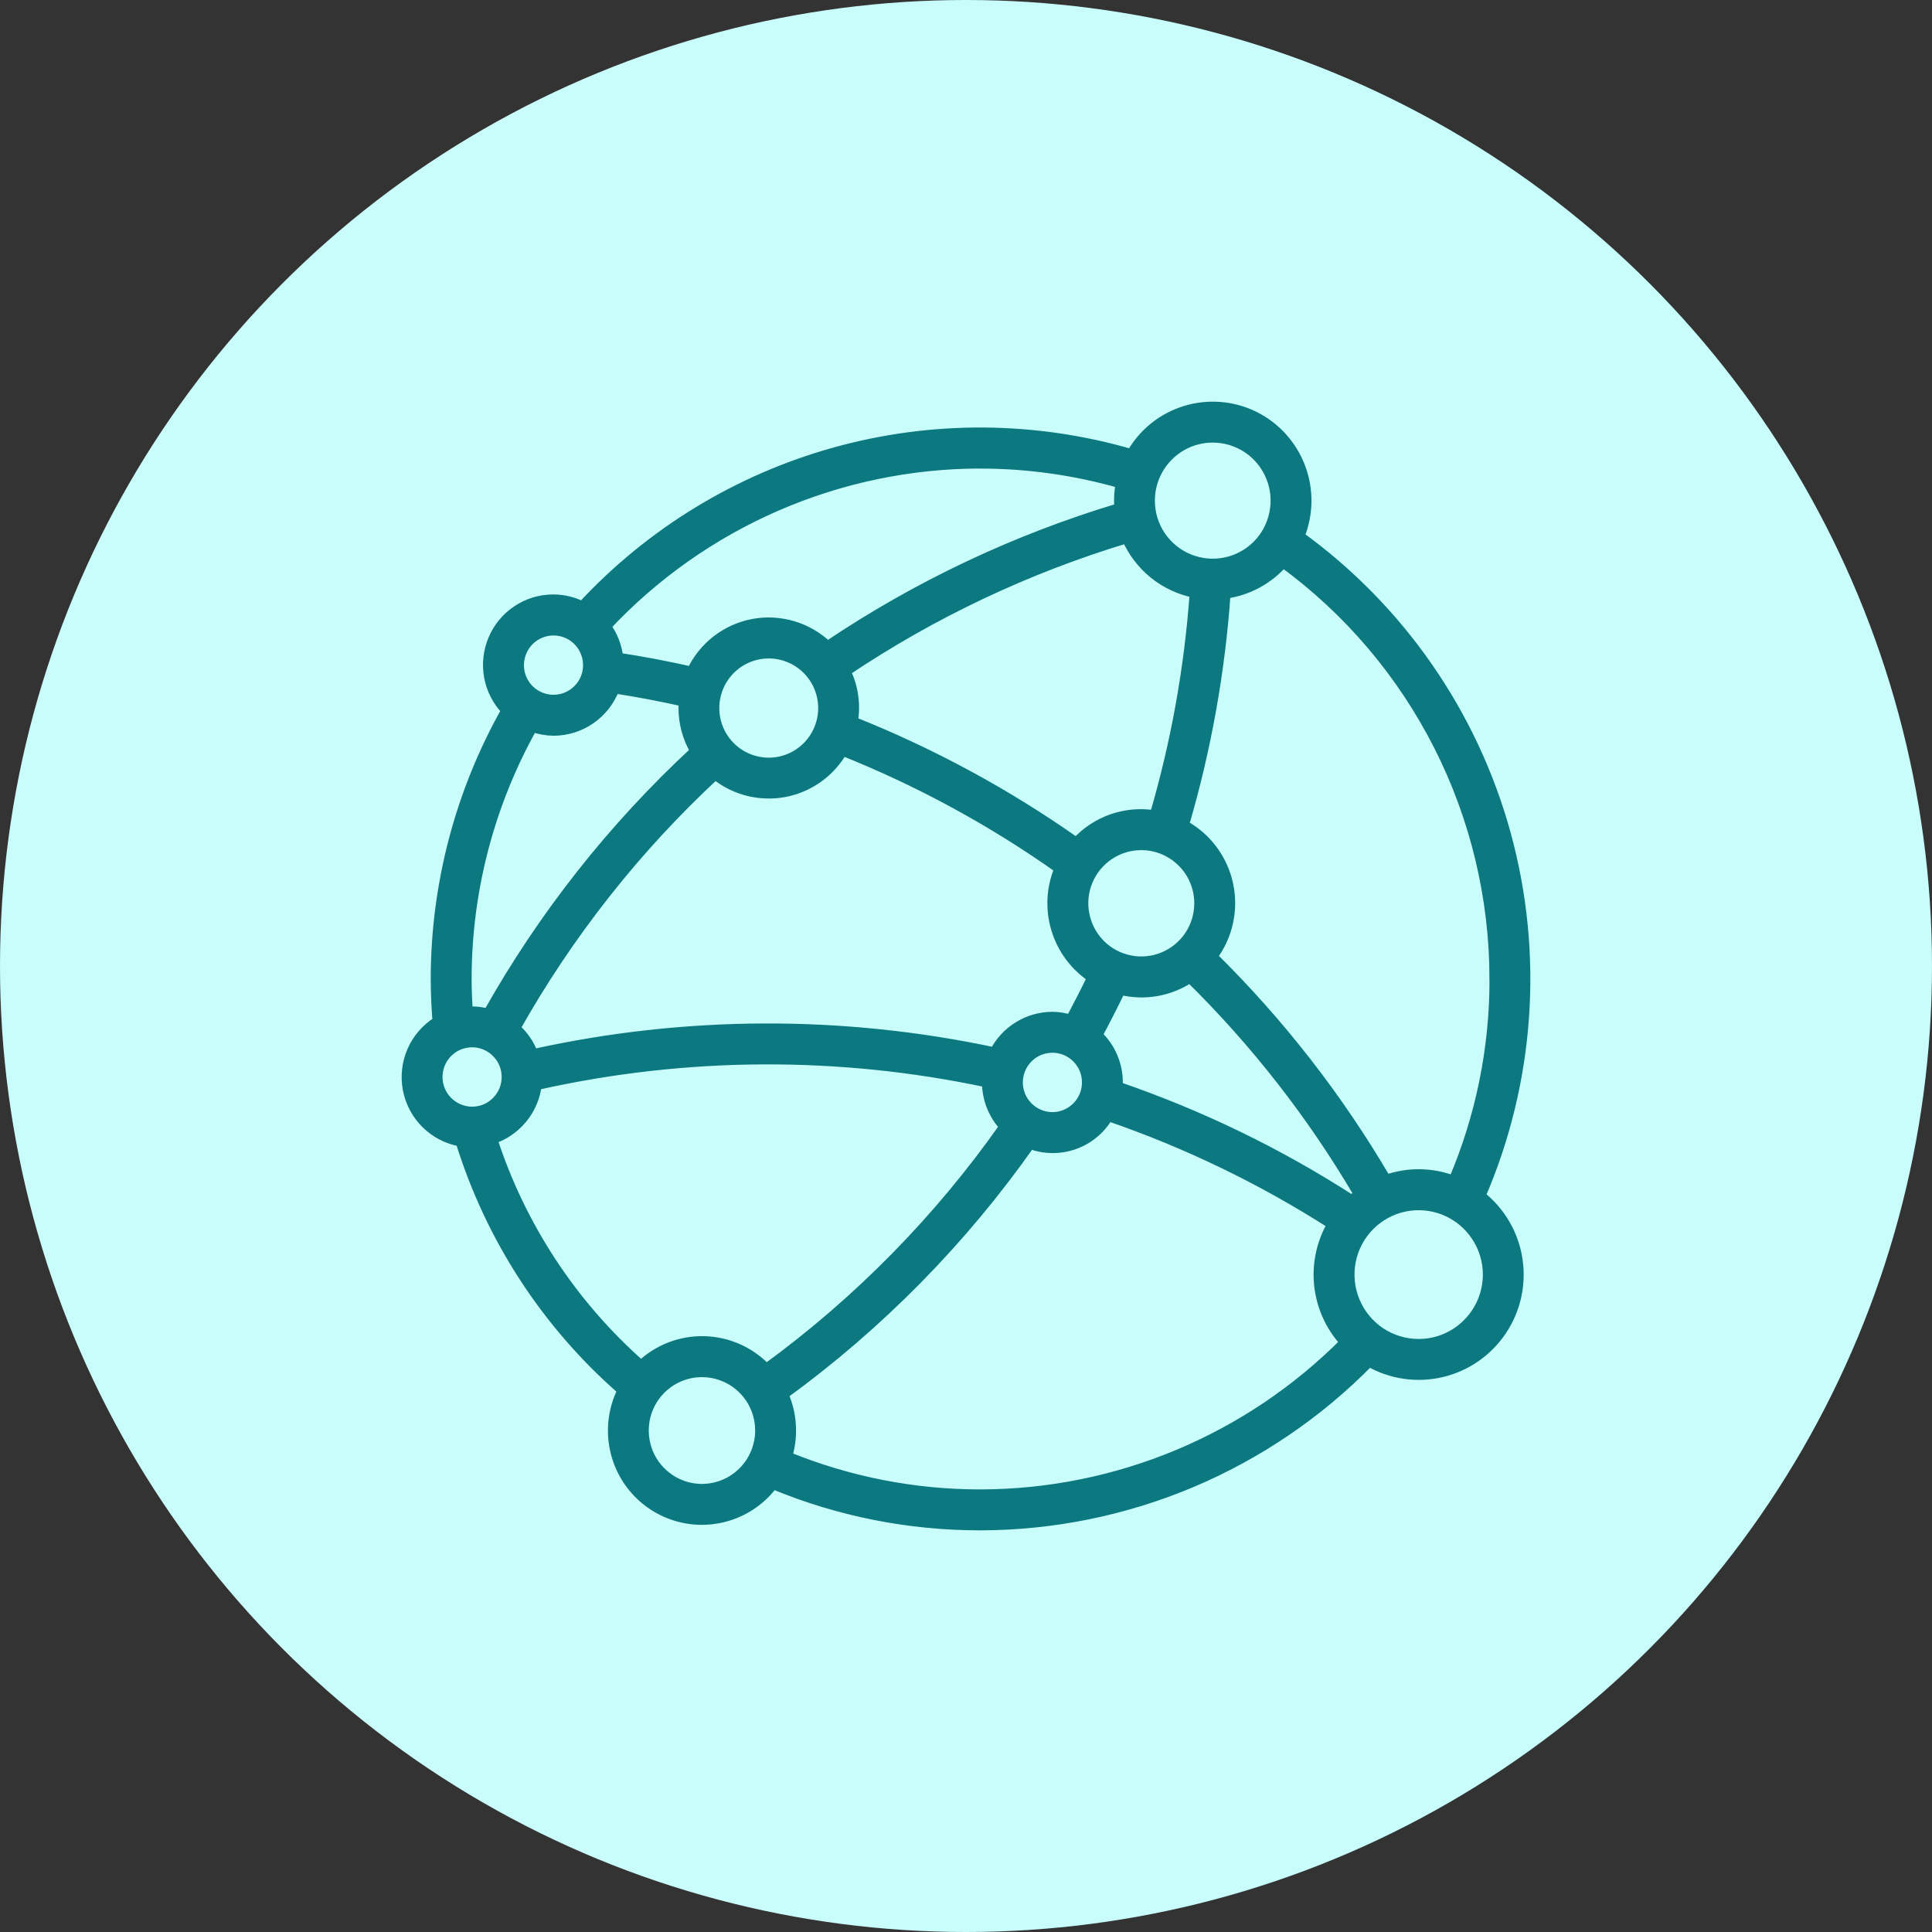
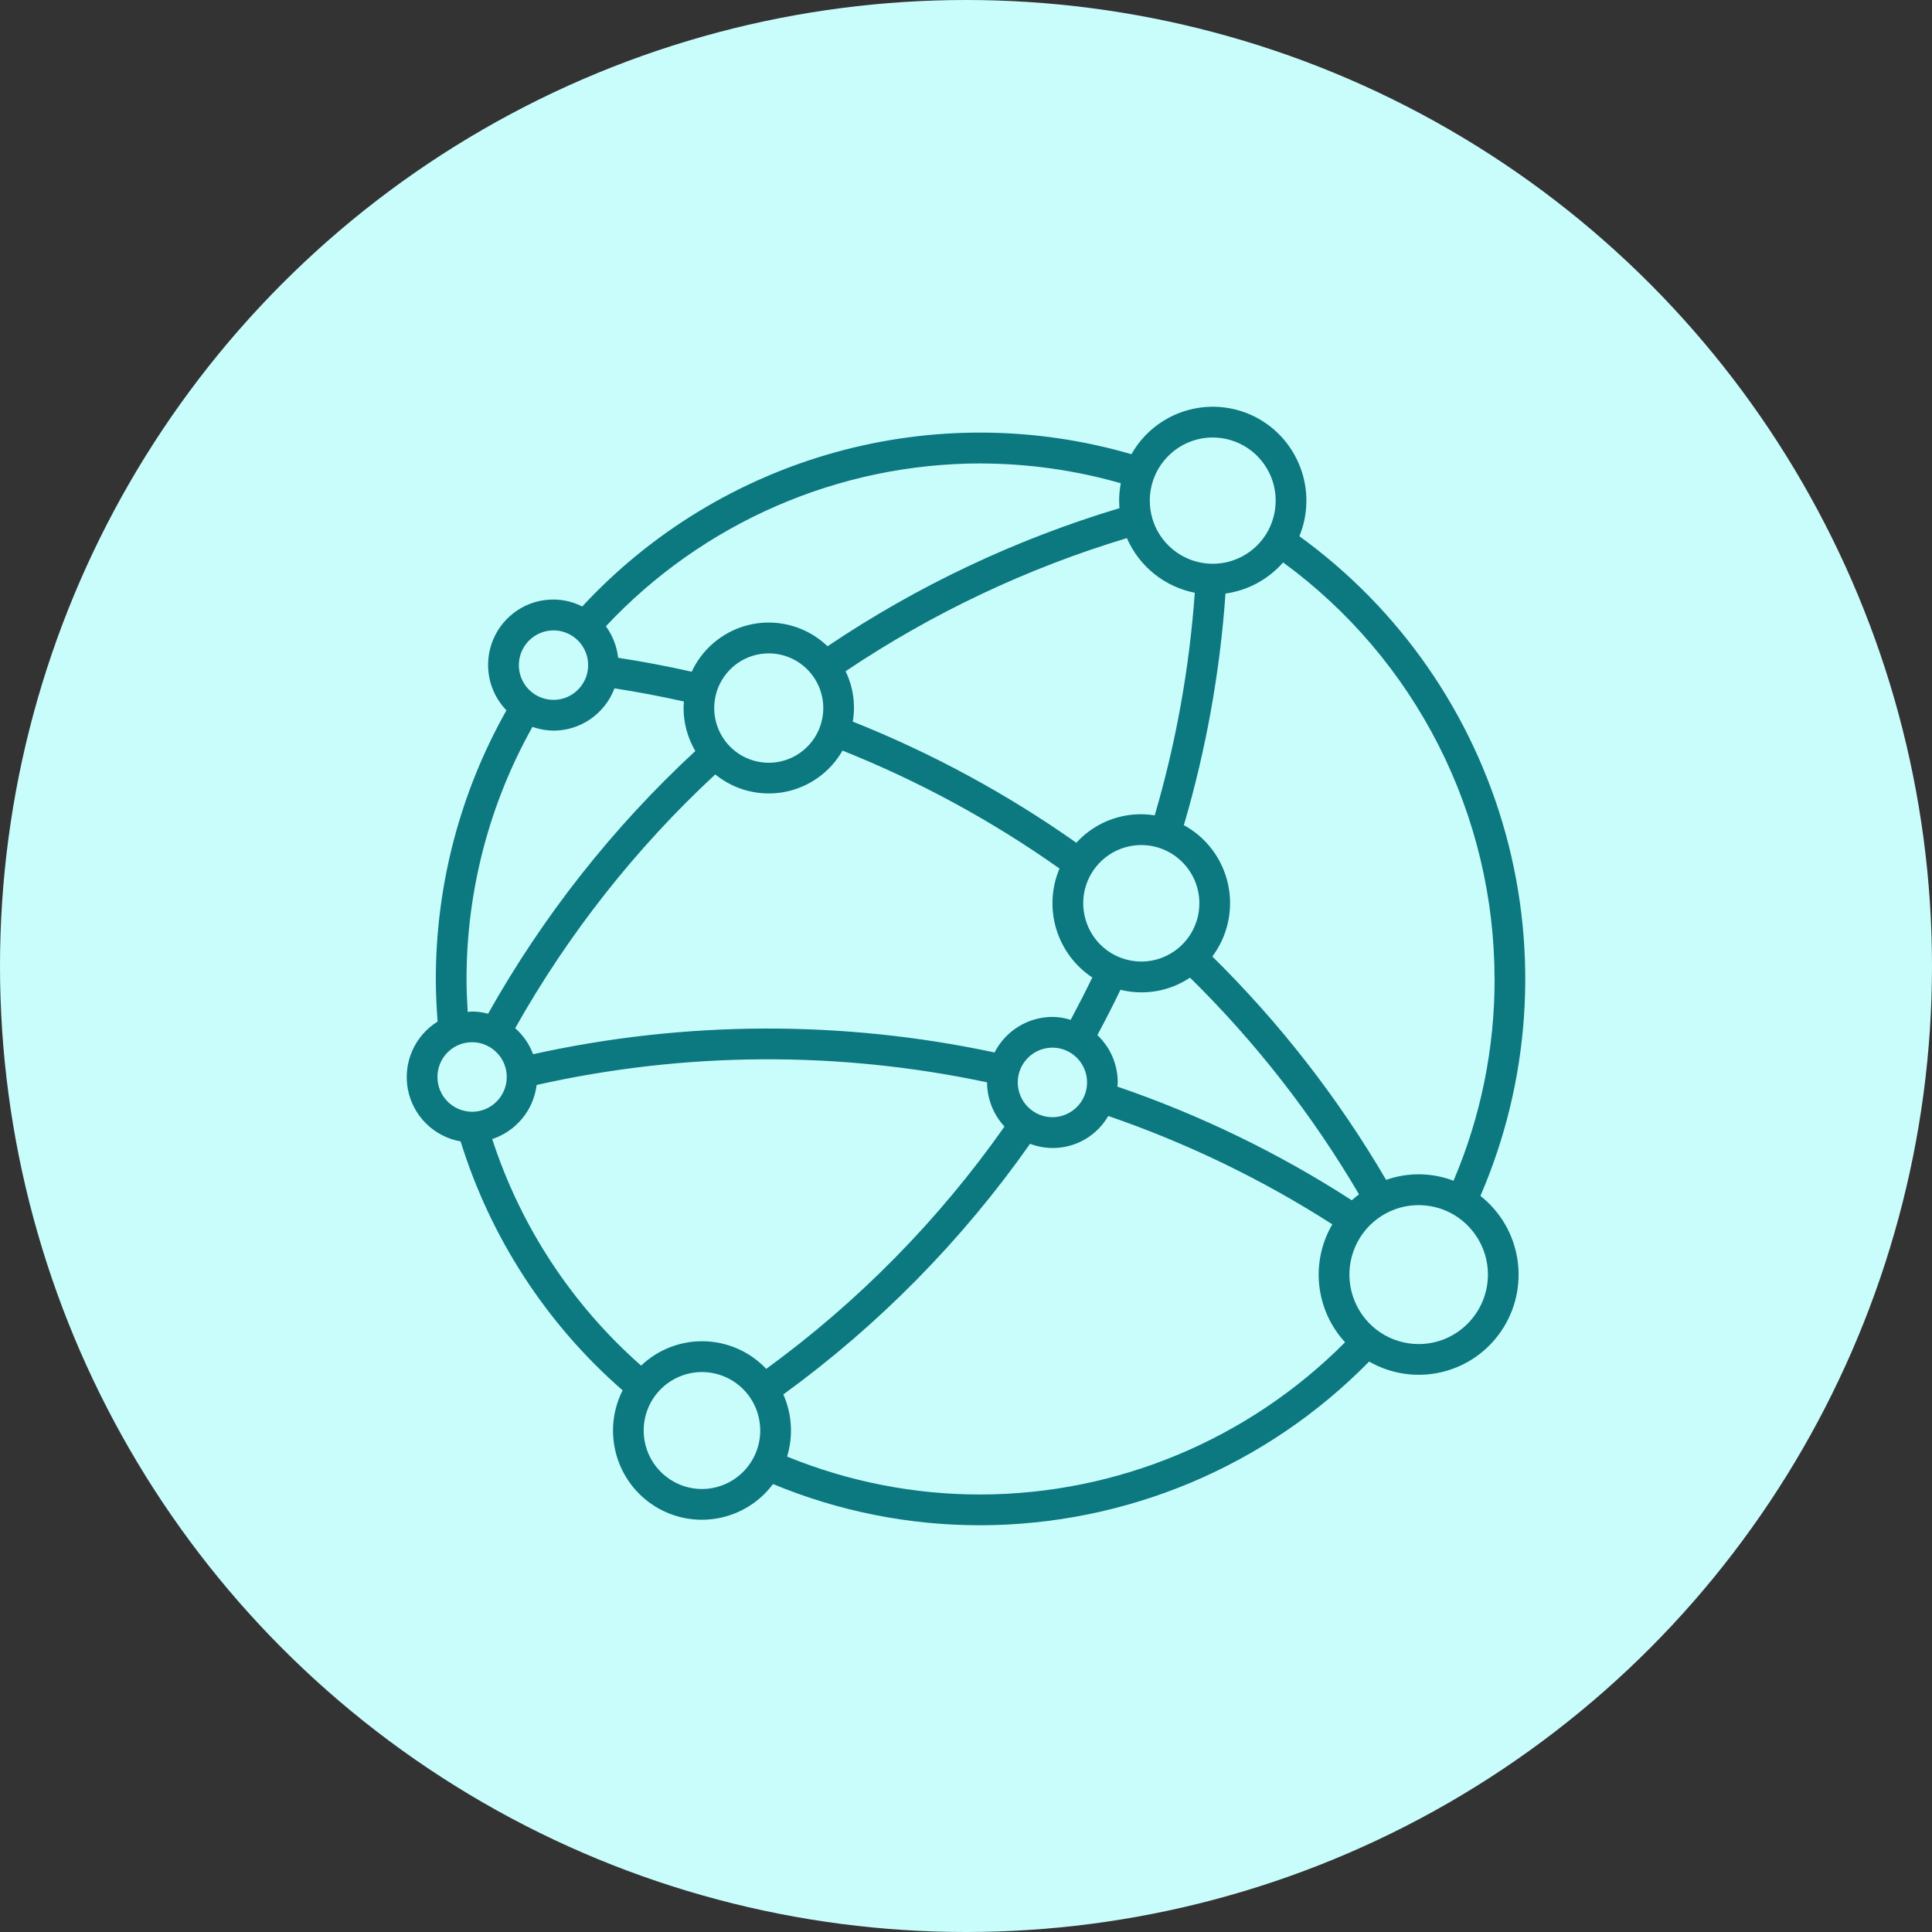
<svg xmlns="http://www.w3.org/2000/svg" width="38" height="38" viewBox="0 0 38 38" fill="none">
  <rect x="0" y="0" width="38" height="38" fill="#333333" stroke="none" />
  <circle cx="19" cy="19" r="19" fill="#C9FDFC" />
  <mask id="path-2-outside-1_1897_894" maskUnits="userSpaceOnUse" x="7" y="7" width="24" height="24" fill="black">
    <rect fill="white" x="7" y="7" width="24" height="24" />
    <path d="M29.118 23.522C30.088 21.276 30.264 18.765 29.616 16.405C28.968 14.046 27.536 11.979 25.557 10.547C25.735 10.113 25.741 9.627 25.574 9.189C25.407 8.75 25.081 8.392 24.66 8.186C24.239 7.981 23.756 7.944 23.309 8.083C22.863 8.221 22.485 8.526 22.254 8.934C20.353 8.38 18.337 8.367 16.43 8.896C14.523 9.425 12.799 10.475 11.452 11.929C11.277 11.84 11.083 11.793 10.887 11.792C10.635 11.791 10.388 11.864 10.177 12.004C9.967 12.143 9.801 12.341 9.703 12.574C9.604 12.806 9.576 13.063 9.621 13.312C9.667 13.561 9.786 13.79 9.961 13.972C9.052 15.583 8.573 17.403 8.572 19.254C8.572 19.534 8.586 19.813 8.607 20.093C8.386 20.23 8.212 20.431 8.108 20.669C8.004 20.907 7.974 21.172 8.023 21.428C8.072 21.684 8.198 21.918 8.383 22.101C8.568 22.283 8.804 22.405 9.06 22.45C9.648 24.347 10.751 26.043 12.246 27.346C12.048 27.738 12.004 28.189 12.122 28.611C12.24 29.034 12.511 29.396 12.883 29.628C13.254 29.859 13.699 29.943 14.128 29.861C14.558 29.78 14.942 29.541 15.204 29.189C16.498 29.727 17.886 30.002 19.286 30C20.709 29.997 22.117 29.711 23.429 29.159C24.741 28.606 25.931 27.797 26.929 26.78C27.359 27.027 27.867 27.102 28.35 26.989C28.833 26.877 29.256 26.584 29.533 26.172C29.811 25.759 29.922 25.257 29.845 24.765C29.768 24.273 29.508 23.829 29.118 23.522ZM29.397 19.255C29.399 20.619 29.124 21.969 28.589 23.224C28.163 23.061 27.693 23.055 27.263 23.207C26.322 21.598 25.172 20.12 23.845 18.813C23.995 18.612 24.101 18.381 24.154 18.136C24.207 17.891 24.208 17.637 24.154 17.392C24.101 17.147 23.996 16.916 23.846 16.716C23.696 16.515 23.504 16.349 23.285 16.23C23.721 14.745 23.996 13.218 24.104 11.674C24.543 11.614 24.945 11.396 25.237 11.062C26.525 12.003 27.572 13.235 28.295 14.659C29.018 16.082 29.395 17.657 29.396 19.255H29.397ZM26.588 23.608C25.147 22.677 23.599 21.927 21.977 21.372C21.978 21.344 21.985 21.318 21.985 21.29C21.984 21.116 21.949 20.943 21.88 20.783C21.811 20.623 21.71 20.479 21.584 20.359C21.742 20.066 21.893 19.769 22.038 19.468C22.27 19.525 22.512 19.534 22.747 19.493C22.983 19.452 23.207 19.362 23.406 19.229C24.696 20.497 25.814 21.93 26.73 23.491C26.681 23.528 26.634 23.567 26.588 23.608ZM10.485 20.735C10.412 20.538 10.291 20.362 10.133 20.223C11.179 18.365 12.506 16.681 14.068 15.232C14.256 15.385 14.475 15.495 14.71 15.555C14.945 15.614 15.19 15.622 15.428 15.578C15.666 15.533 15.891 15.437 16.089 15.296C16.286 15.156 16.451 14.974 16.571 14.763C18.08 15.366 19.512 16.144 20.839 17.083C20.68 17.459 20.657 17.88 20.775 18.271C20.893 18.663 21.143 19 21.484 19.226C21.348 19.507 21.206 19.784 21.059 20.059C20.942 20.022 20.821 20.002 20.699 20.001C20.464 20.002 20.233 20.067 20.033 20.191C19.832 20.314 19.669 20.491 19.562 20.701C16.569 20.062 13.474 20.074 10.485 20.735ZM16.193 13.925C16.193 14.138 16.131 14.346 16.013 14.523C15.895 14.7 15.728 14.839 15.532 14.92C15.336 15.002 15.12 15.024 14.912 14.982C14.704 14.941 14.512 14.838 14.362 14.688C14.212 14.538 14.11 14.346 14.068 14.137C14.027 13.928 14.048 13.712 14.129 13.515C14.21 13.319 14.348 13.151 14.524 13.032C14.701 12.914 14.908 12.851 15.12 12.851C15.405 12.851 15.677 12.965 15.878 13.166C16.079 13.367 16.192 13.64 16.193 13.925ZM23.59 17.767C23.59 17.993 23.523 18.215 23.398 18.403C23.272 18.592 23.094 18.738 22.885 18.825C22.676 18.912 22.447 18.935 22.225 18.89C22.003 18.846 21.8 18.737 21.64 18.577C21.48 18.416 21.372 18.212 21.328 17.99C21.283 17.768 21.306 17.537 21.392 17.328C21.479 17.119 21.625 16.94 21.813 16.814C22.001 16.688 22.222 16.621 22.448 16.621C22.751 16.621 23.041 16.742 23.255 16.957C23.47 17.171 23.59 17.463 23.59 17.767ZM20.018 21.29C20.018 21.155 20.058 21.023 20.133 20.91C20.208 20.798 20.314 20.71 20.439 20.658C20.563 20.607 20.7 20.593 20.832 20.619C20.965 20.646 21.086 20.711 21.181 20.806C21.277 20.902 21.342 21.024 21.368 21.157C21.394 21.289 21.381 21.427 21.329 21.551C21.278 21.676 21.19 21.783 21.078 21.858C20.966 21.933 20.834 21.974 20.7 21.974C20.519 21.974 20.346 21.901 20.218 21.773C20.09 21.645 20.018 21.471 20.018 21.29ZM23.853 8.605C24.098 8.605 24.337 8.678 24.541 8.814C24.745 8.951 24.903 9.145 24.997 9.372C25.091 9.599 25.115 9.848 25.067 10.089C25.02 10.33 24.902 10.552 24.729 10.725C24.555 10.899 24.335 11.017 24.095 11.065C23.854 11.113 23.605 11.088 23.379 10.994C23.153 10.9 22.959 10.741 22.823 10.537C22.687 10.333 22.615 10.093 22.615 9.847C22.615 9.518 22.745 9.202 22.978 8.969C23.21 8.736 23.525 8.605 23.853 8.605ZM23.5 11.659C23.394 13.143 23.13 14.611 22.712 16.037C22.43 15.992 22.142 16.017 21.873 16.111C21.604 16.205 21.362 16.365 21.17 16.576C19.803 15.612 18.327 14.812 16.773 14.193C16.831 13.856 16.781 13.51 16.631 13.203C18.335 12.059 20.2 11.176 22.164 10.584C22.284 10.858 22.468 11.099 22.7 11.286C22.933 11.473 23.207 11.601 23.5 11.659ZM19.286 9.116C20.219 9.117 21.148 9.248 22.045 9.505C22.023 9.618 22.012 9.733 22.012 9.848C22.012 9.898 22.015 9.947 22.019 9.995C19.98 10.607 18.044 11.522 16.277 12.711C16.085 12.527 15.852 12.391 15.598 12.315C15.343 12.239 15.074 12.224 14.813 12.273C14.552 12.322 14.306 12.433 14.096 12.596C13.886 12.759 13.717 12.97 13.605 13.212C13.127 13.104 12.643 13.012 12.158 12.938C12.133 12.714 12.05 12.5 11.917 12.318C12.862 11.308 14.004 10.503 15.271 9.952C16.538 9.401 17.905 9.116 19.286 9.115V9.116ZM10.887 12.399C11.022 12.399 11.153 12.439 11.265 12.514C11.377 12.589 11.465 12.696 11.516 12.821C11.568 12.945 11.581 13.083 11.555 13.216C11.529 13.348 11.464 13.47 11.368 13.565C11.273 13.661 11.152 13.726 11.02 13.752C10.887 13.779 10.75 13.765 10.626 13.713C10.501 13.662 10.395 13.574 10.32 13.462C10.245 13.349 10.205 13.217 10.205 13.082C10.206 12.901 10.277 12.727 10.405 12.599C10.533 12.471 10.706 12.399 10.887 12.399ZM9.176 19.255C9.177 17.518 9.624 15.81 10.473 14.296C10.606 14.344 10.747 14.369 10.888 14.371C11.148 14.37 11.402 14.291 11.616 14.142C11.83 13.993 11.994 13.783 12.086 13.539C12.544 13.61 13.001 13.696 13.452 13.798C13.449 13.84 13.445 13.882 13.445 13.925C13.445 14.223 13.525 14.515 13.676 14.772C12.057 16.27 10.682 18.014 9.6 19.939C9.498 19.911 9.392 19.896 9.285 19.895C9.257 19.895 9.229 19.901 9.199 19.904C9.186 19.687 9.176 19.471 9.176 19.255ZM8.604 21.183C8.604 21.048 8.644 20.916 8.718 20.803C8.793 20.691 8.9 20.603 9.024 20.551C9.149 20.5 9.286 20.486 9.418 20.512C9.55 20.539 9.672 20.604 9.767 20.7C9.863 20.795 9.928 20.917 9.954 21.05C9.98 21.182 9.967 21.32 9.915 21.445C9.863 21.57 9.776 21.676 9.664 21.752C9.552 21.827 9.42 21.867 9.285 21.867C9.105 21.866 8.931 21.794 8.804 21.666C8.676 21.539 8.604 21.365 8.604 21.184V21.183ZM9.681 22.404C9.912 22.328 10.117 22.187 10.272 21.999C10.427 21.811 10.525 21.582 10.555 21.34C13.47 20.685 16.492 20.667 19.414 21.288C19.415 21.611 19.538 21.922 19.757 22.158C18.466 23.994 16.883 25.604 15.071 26.924C14.753 26.588 14.315 26.393 13.854 26.381C13.392 26.369 12.945 26.541 12.61 26.86C11.252 25.665 10.241 24.126 9.681 22.404V22.404ZM13.807 29.287C13.58 29.287 13.358 29.219 13.17 29.093C12.981 28.966 12.834 28.787 12.747 28.576C12.661 28.366 12.638 28.135 12.682 27.912C12.726 27.689 12.835 27.484 12.996 27.323C13.156 27.162 13.361 27.053 13.583 27.008C13.805 26.964 14.036 26.987 14.245 27.074C14.455 27.161 14.634 27.308 14.76 27.497C14.886 27.686 14.953 27.909 14.953 28.136C14.953 28.441 14.832 28.734 14.617 28.949C14.402 29.165 14.111 29.286 13.807 29.287ZM19.286 29.395C17.981 29.396 16.689 29.143 15.481 28.649C15.604 28.246 15.578 27.812 15.407 27.427C17.284 26.063 18.924 24.397 20.26 22.497C20.539 22.604 20.847 22.607 21.129 22.507C21.411 22.407 21.648 22.209 21.798 21.95C23.346 22.482 24.826 23.197 26.205 24.081C25.993 24.443 25.903 24.864 25.948 25.282C25.994 25.7 26.171 26.092 26.456 26.401C24.556 28.312 21.977 29.39 19.286 29.395ZM27.903 26.436C27.634 26.436 27.371 26.356 27.146 26.206C26.922 26.055 26.748 25.842 26.645 25.592C26.542 25.343 26.515 25.068 26.567 24.803C26.62 24.538 26.75 24.294 26.94 24.103C27.131 23.912 27.373 23.782 27.638 23.729C27.902 23.677 28.176 23.704 28.425 23.807C28.674 23.911 28.887 24.086 29.036 24.311C29.186 24.535 29.266 24.799 29.266 25.07C29.265 25.432 29.122 25.779 28.866 26.035C28.611 26.292 28.265 26.436 27.903 26.436Z" />
  </mask>
  <path d="M29.118 23.522C30.088 21.276 30.264 18.765 29.616 16.405C28.968 14.046 27.536 11.979 25.557 10.547C25.735 10.113 25.741 9.627 25.574 9.189C25.407 8.75 25.081 8.392 24.66 8.186C24.239 7.981 23.756 7.944 23.309 8.083C22.863 8.221 22.485 8.526 22.254 8.934C20.353 8.38 18.337 8.367 16.43 8.896C14.523 9.425 12.799 10.475 11.452 11.929C11.277 11.84 11.083 11.793 10.887 11.792C10.635 11.791 10.388 11.864 10.177 12.004C9.967 12.143 9.801 12.341 9.703 12.574C9.604 12.806 9.576 13.063 9.621 13.312C9.667 13.561 9.786 13.79 9.961 13.972C9.052 15.583 8.573 17.403 8.572 19.254C8.572 19.534 8.586 19.813 8.607 20.093C8.386 20.23 8.212 20.431 8.108 20.669C8.004 20.907 7.974 21.172 8.023 21.428C8.072 21.684 8.198 21.918 8.383 22.101C8.568 22.283 8.804 22.405 9.06 22.45C9.648 24.347 10.751 26.043 12.246 27.346C12.048 27.738 12.004 28.189 12.122 28.611C12.24 29.034 12.511 29.396 12.883 29.628C13.254 29.859 13.699 29.943 14.128 29.861C14.558 29.78 14.942 29.541 15.204 29.189C16.498 29.727 17.886 30.002 19.286 30C20.709 29.997 22.117 29.711 23.429 29.159C24.741 28.606 25.931 27.797 26.929 26.78C27.359 27.027 27.867 27.102 28.35 26.989C28.833 26.877 29.256 26.584 29.533 26.172C29.811 25.759 29.922 25.257 29.845 24.765C29.768 24.273 29.508 23.829 29.118 23.522ZM29.397 19.255C29.399 20.619 29.124 21.969 28.589 23.224C28.163 23.061 27.693 23.055 27.263 23.207C26.322 21.598 25.172 20.12 23.845 18.813C23.995 18.612 24.101 18.381 24.154 18.136C24.207 17.891 24.208 17.637 24.154 17.392C24.101 17.147 23.996 16.916 23.846 16.716C23.696 16.515 23.504 16.349 23.285 16.23C23.721 14.745 23.996 13.218 24.104 11.674C24.543 11.614 24.945 11.396 25.237 11.062C26.525 12.003 27.572 13.235 28.295 14.659C29.018 16.082 29.395 17.657 29.396 19.255H29.397ZM26.588 23.608C25.147 22.677 23.599 21.927 21.977 21.372C21.978 21.344 21.985 21.318 21.985 21.29C21.984 21.116 21.949 20.943 21.88 20.783C21.811 20.623 21.71 20.479 21.584 20.359C21.742 20.066 21.893 19.769 22.038 19.468C22.27 19.525 22.512 19.534 22.747 19.493C22.983 19.452 23.207 19.362 23.406 19.229C24.696 20.497 25.814 21.93 26.73 23.491C26.681 23.528 26.634 23.567 26.588 23.608ZM10.485 20.735C10.412 20.538 10.291 20.362 10.133 20.223C11.179 18.365 12.506 16.681 14.068 15.232C14.256 15.385 14.475 15.495 14.71 15.555C14.945 15.614 15.19 15.622 15.428 15.578C15.666 15.533 15.891 15.437 16.089 15.296C16.286 15.156 16.451 14.974 16.571 14.763C18.08 15.366 19.512 16.144 20.839 17.083C20.68 17.459 20.657 17.88 20.775 18.271C20.893 18.663 21.143 19 21.484 19.226C21.348 19.507 21.206 19.784 21.059 20.059C20.942 20.022 20.821 20.002 20.699 20.001C20.464 20.002 20.233 20.067 20.033 20.191C19.832 20.314 19.669 20.491 19.562 20.701C16.569 20.062 13.474 20.074 10.485 20.735ZM16.193 13.925C16.193 14.138 16.131 14.346 16.013 14.523C15.895 14.7 15.728 14.839 15.532 14.92C15.336 15.002 15.12 15.024 14.912 14.982C14.704 14.941 14.512 14.838 14.362 14.688C14.212 14.538 14.11 14.346 14.068 14.137C14.027 13.928 14.048 13.712 14.129 13.515C14.21 13.319 14.348 13.151 14.524 13.032C14.701 12.914 14.908 12.851 15.12 12.851C15.405 12.851 15.677 12.965 15.878 13.166C16.079 13.367 16.192 13.64 16.193 13.925ZM23.59 17.767C23.59 17.993 23.523 18.215 23.398 18.403C23.272 18.592 23.094 18.738 22.885 18.825C22.676 18.912 22.447 18.935 22.225 18.89C22.003 18.846 21.8 18.737 21.64 18.577C21.48 18.416 21.372 18.212 21.328 17.99C21.283 17.768 21.306 17.537 21.392 17.328C21.479 17.119 21.625 16.94 21.813 16.814C22.001 16.688 22.222 16.621 22.448 16.621C22.751 16.621 23.041 16.742 23.255 16.957C23.47 17.171 23.59 17.463 23.59 17.767ZM20.018 21.29C20.018 21.155 20.058 21.023 20.133 20.91C20.208 20.798 20.314 20.71 20.439 20.658C20.563 20.607 20.7 20.593 20.832 20.619C20.965 20.646 21.086 20.711 21.181 20.806C21.277 20.902 21.342 21.024 21.368 21.157C21.394 21.289 21.381 21.427 21.329 21.551C21.278 21.676 21.19 21.783 21.078 21.858C20.966 21.933 20.834 21.974 20.7 21.974C20.519 21.974 20.346 21.901 20.218 21.773C20.09 21.645 20.018 21.471 20.018 21.29ZM23.853 8.605C24.098 8.605 24.337 8.678 24.541 8.814C24.745 8.951 24.903 9.145 24.997 9.372C25.091 9.599 25.115 9.848 25.067 10.089C25.02 10.33 24.902 10.552 24.729 10.725C24.555 10.899 24.335 11.017 24.095 11.065C23.854 11.113 23.605 11.088 23.379 10.994C23.153 10.9 22.959 10.741 22.823 10.537C22.687 10.333 22.615 10.093 22.615 9.847C22.615 9.518 22.745 9.202 22.978 8.969C23.21 8.736 23.525 8.605 23.853 8.605ZM23.5 11.659C23.394 13.143 23.13 14.611 22.712 16.037C22.43 15.992 22.142 16.017 21.873 16.111C21.604 16.205 21.362 16.365 21.17 16.576C19.803 15.612 18.327 14.812 16.773 14.193C16.831 13.856 16.781 13.51 16.631 13.203C18.335 12.059 20.2 11.176 22.164 10.584C22.284 10.858 22.468 11.099 22.7 11.286C22.933 11.473 23.207 11.601 23.5 11.659ZM19.286 9.116C20.219 9.117 21.148 9.248 22.045 9.505C22.023 9.618 22.012 9.733 22.012 9.848C22.012 9.898 22.015 9.947 22.019 9.995C19.98 10.607 18.044 11.522 16.277 12.711C16.085 12.527 15.852 12.391 15.598 12.315C15.343 12.239 15.074 12.224 14.813 12.273C14.552 12.322 14.306 12.433 14.096 12.596C13.886 12.759 13.717 12.97 13.605 13.212C13.127 13.104 12.643 13.012 12.158 12.938C12.133 12.714 12.05 12.5 11.917 12.318C12.862 11.308 14.004 10.503 15.271 9.952C16.538 9.401 17.905 9.116 19.286 9.115V9.116ZM10.887 12.399C11.022 12.399 11.153 12.439 11.265 12.514C11.377 12.589 11.465 12.696 11.516 12.821C11.568 12.945 11.581 13.083 11.555 13.216C11.529 13.348 11.464 13.47 11.368 13.565C11.273 13.661 11.152 13.726 11.02 13.752C10.887 13.779 10.75 13.765 10.626 13.713C10.501 13.662 10.395 13.574 10.32 13.462C10.245 13.349 10.205 13.217 10.205 13.082C10.206 12.901 10.277 12.727 10.405 12.599C10.533 12.471 10.706 12.399 10.887 12.399ZM9.176 19.255C9.177 17.518 9.624 15.81 10.473 14.296C10.606 14.344 10.747 14.369 10.888 14.371C11.148 14.37 11.402 14.291 11.616 14.142C11.83 13.993 11.994 13.783 12.086 13.539C12.544 13.61 13.001 13.696 13.452 13.798C13.449 13.84 13.445 13.882 13.445 13.925C13.445 14.223 13.525 14.515 13.676 14.772C12.057 16.27 10.682 18.014 9.6 19.939C9.498 19.911 9.392 19.896 9.285 19.895C9.257 19.895 9.229 19.901 9.199 19.904C9.186 19.687 9.176 19.471 9.176 19.255ZM8.604 21.183C8.604 21.048 8.644 20.916 8.718 20.803C8.793 20.691 8.9 20.603 9.024 20.551C9.149 20.5 9.286 20.486 9.418 20.512C9.55 20.539 9.672 20.604 9.767 20.7C9.863 20.795 9.928 20.917 9.954 21.05C9.98 21.182 9.967 21.32 9.915 21.445C9.863 21.57 9.776 21.676 9.664 21.752C9.552 21.827 9.42 21.867 9.285 21.867C9.105 21.866 8.931 21.794 8.804 21.666C8.676 21.539 8.604 21.365 8.604 21.184V21.183ZM9.681 22.404C9.912 22.328 10.117 22.187 10.272 21.999C10.427 21.811 10.525 21.582 10.555 21.34C13.47 20.685 16.492 20.667 19.414 21.288C19.415 21.611 19.538 21.922 19.757 22.158C18.466 23.994 16.883 25.604 15.071 26.924C14.753 26.588 14.315 26.393 13.854 26.381C13.392 26.369 12.945 26.541 12.61 26.86C11.252 25.665 10.241 24.126 9.681 22.404V22.404ZM13.807 29.287C13.58 29.287 13.358 29.219 13.17 29.093C12.981 28.966 12.834 28.787 12.747 28.576C12.661 28.366 12.638 28.135 12.682 27.912C12.726 27.689 12.835 27.484 12.996 27.323C13.156 27.162 13.361 27.053 13.583 27.008C13.805 26.964 14.036 26.987 14.245 27.074C14.455 27.161 14.634 27.308 14.76 27.497C14.886 27.686 14.953 27.909 14.953 28.136C14.953 28.441 14.832 28.734 14.617 28.949C14.402 29.165 14.111 29.286 13.807 29.287ZM19.286 29.395C17.981 29.396 16.689 29.143 15.481 28.649C15.604 28.246 15.578 27.812 15.407 27.427C17.284 26.063 18.924 24.397 20.26 22.497C20.539 22.604 20.847 22.607 21.129 22.507C21.411 22.407 21.648 22.209 21.798 21.95C23.346 22.482 24.826 23.197 26.205 24.081C25.993 24.443 25.903 24.864 25.948 25.282C25.994 25.7 26.171 26.092 26.456 26.401C24.556 28.312 21.977 29.39 19.286 29.395ZM27.903 26.436C27.634 26.436 27.371 26.356 27.146 26.206C26.922 26.055 26.748 25.842 26.645 25.592C26.542 25.343 26.515 25.068 26.567 24.803C26.62 24.538 26.75 24.294 26.94 24.103C27.131 23.912 27.373 23.782 27.638 23.729C27.902 23.677 28.176 23.704 28.425 23.807C28.674 23.911 28.887 24.086 29.036 24.311C29.186 24.535 29.266 24.799 29.266 25.07C29.265 25.432 29.122 25.779 28.866 26.035C28.611 26.292 28.265 26.436 27.903 26.436Z" fill="#0C787F" />
-   <path d="M29.118 23.522C30.088 21.276 30.264 18.765 29.616 16.405C28.968 14.046 27.536 11.979 25.557 10.547C25.735 10.113 25.741 9.627 25.574 9.189C25.407 8.75 25.081 8.392 24.66 8.186C24.239 7.981 23.756 7.944 23.309 8.083C22.863 8.221 22.485 8.526 22.254 8.934C20.353 8.38 18.337 8.367 16.43 8.896C14.523 9.425 12.799 10.475 11.452 11.929C11.277 11.84 11.083 11.793 10.887 11.792C10.635 11.791 10.388 11.864 10.177 12.004C9.967 12.143 9.801 12.341 9.703 12.574C9.604 12.806 9.576 13.063 9.621 13.312C9.667 13.561 9.786 13.79 9.961 13.972C9.052 15.583 8.573 17.403 8.572 19.254C8.572 19.534 8.586 19.813 8.607 20.093C8.386 20.23 8.212 20.431 8.108 20.669C8.004 20.907 7.974 21.172 8.023 21.428C8.072 21.684 8.198 21.918 8.383 22.101C8.568 22.283 8.804 22.405 9.06 22.45C9.648 24.347 10.751 26.043 12.246 27.346C12.048 27.738 12.004 28.189 12.122 28.611C12.24 29.034 12.511 29.396 12.883 29.628C13.254 29.859 13.699 29.943 14.128 29.861C14.558 29.78 14.942 29.541 15.204 29.189C16.498 29.727 17.886 30.002 19.286 30C20.709 29.997 22.117 29.711 23.429 29.159C24.741 28.606 25.931 27.797 26.929 26.78C27.359 27.027 27.867 27.102 28.35 26.989C28.833 26.877 29.256 26.584 29.533 26.172C29.811 25.759 29.922 25.257 29.845 24.765C29.768 24.273 29.508 23.829 29.118 23.522ZM29.397 19.255C29.399 20.619 29.124 21.969 28.589 23.224C28.163 23.061 27.693 23.055 27.263 23.207C26.322 21.598 25.172 20.12 23.845 18.813C23.995 18.612 24.101 18.381 24.154 18.136C24.207 17.891 24.208 17.637 24.154 17.392C24.101 17.147 23.996 16.916 23.846 16.716C23.696 16.515 23.504 16.349 23.285 16.23C23.721 14.745 23.996 13.218 24.104 11.674C24.543 11.614 24.945 11.396 25.237 11.062C26.525 12.003 27.572 13.235 28.295 14.659C29.018 16.082 29.395 17.657 29.396 19.255H29.397ZM26.588 23.608C25.147 22.677 23.599 21.927 21.977 21.372C21.978 21.344 21.985 21.318 21.985 21.29C21.984 21.116 21.949 20.943 21.88 20.783C21.811 20.623 21.71 20.479 21.584 20.359C21.742 20.066 21.893 19.769 22.038 19.468C22.27 19.525 22.512 19.534 22.747 19.493C22.983 19.452 23.207 19.362 23.406 19.229C24.696 20.497 25.814 21.93 26.73 23.491C26.681 23.528 26.634 23.567 26.588 23.608ZM10.485 20.735C10.412 20.538 10.291 20.362 10.133 20.223C11.179 18.365 12.506 16.681 14.068 15.232C14.256 15.385 14.475 15.495 14.71 15.555C14.945 15.614 15.19 15.622 15.428 15.578C15.666 15.533 15.891 15.437 16.089 15.296C16.286 15.156 16.451 14.974 16.571 14.763C18.08 15.366 19.512 16.144 20.839 17.083C20.68 17.459 20.657 17.88 20.775 18.271C20.893 18.663 21.143 19 21.484 19.226C21.348 19.507 21.206 19.784 21.059 20.059C20.942 20.022 20.821 20.002 20.699 20.001C20.464 20.002 20.233 20.067 20.033 20.191C19.832 20.314 19.669 20.491 19.562 20.701C16.569 20.062 13.474 20.074 10.485 20.735ZM16.193 13.925C16.193 14.138 16.131 14.346 16.013 14.523C15.895 14.7 15.728 14.839 15.532 14.92C15.336 15.002 15.12 15.024 14.912 14.982C14.704 14.941 14.512 14.838 14.362 14.688C14.212 14.538 14.11 14.346 14.068 14.137C14.027 13.928 14.048 13.712 14.129 13.515C14.21 13.319 14.348 13.151 14.524 13.032C14.701 12.914 14.908 12.851 15.12 12.851C15.405 12.851 15.677 12.965 15.878 13.166C16.079 13.367 16.192 13.64 16.193 13.925ZM23.59 17.767C23.59 17.993 23.523 18.215 23.398 18.403C23.272 18.592 23.094 18.738 22.885 18.825C22.676 18.912 22.447 18.935 22.225 18.89C22.003 18.846 21.8 18.737 21.64 18.577C21.48 18.416 21.372 18.212 21.328 17.99C21.283 17.768 21.306 17.537 21.392 17.328C21.479 17.119 21.625 16.94 21.813 16.814C22.001 16.688 22.222 16.621 22.448 16.621C22.751 16.621 23.041 16.742 23.255 16.957C23.47 17.171 23.59 17.463 23.59 17.767ZM20.018 21.29C20.018 21.155 20.058 21.023 20.133 20.91C20.208 20.798 20.314 20.71 20.439 20.658C20.563 20.607 20.7 20.593 20.832 20.619C20.965 20.646 21.086 20.711 21.181 20.806C21.277 20.902 21.342 21.024 21.368 21.157C21.394 21.289 21.381 21.427 21.329 21.551C21.278 21.676 21.19 21.783 21.078 21.858C20.966 21.933 20.834 21.974 20.7 21.974C20.519 21.974 20.346 21.901 20.218 21.773C20.09 21.645 20.018 21.471 20.018 21.29ZM23.853 8.605C24.098 8.605 24.337 8.678 24.541 8.814C24.745 8.951 24.903 9.145 24.997 9.372C25.091 9.599 25.115 9.848 25.067 10.089C25.02 10.33 24.902 10.552 24.729 10.725C24.555 10.899 24.335 11.017 24.095 11.065C23.854 11.113 23.605 11.088 23.379 10.994C23.153 10.9 22.959 10.741 22.823 10.537C22.687 10.333 22.615 10.093 22.615 9.847C22.615 9.518 22.745 9.202 22.978 8.969C23.21 8.736 23.525 8.605 23.853 8.605ZM23.5 11.659C23.394 13.143 23.13 14.611 22.712 16.037C22.43 15.992 22.142 16.017 21.873 16.111C21.604 16.205 21.362 16.365 21.17 16.576C19.803 15.612 18.327 14.812 16.773 14.193C16.831 13.856 16.781 13.51 16.631 13.203C18.335 12.059 20.2 11.176 22.164 10.584C22.284 10.858 22.468 11.099 22.7 11.286C22.933 11.473 23.207 11.601 23.5 11.659ZM19.286 9.116C20.219 9.117 21.148 9.248 22.045 9.505C22.023 9.618 22.012 9.733 22.012 9.848C22.012 9.898 22.015 9.947 22.019 9.995C19.98 10.607 18.044 11.522 16.277 12.711C16.085 12.527 15.852 12.391 15.598 12.315C15.343 12.239 15.074 12.224 14.813 12.273C14.552 12.322 14.306 12.433 14.096 12.596C13.886 12.759 13.717 12.97 13.605 13.212C13.127 13.104 12.643 13.012 12.158 12.938C12.133 12.714 12.05 12.5 11.917 12.318C12.862 11.308 14.004 10.503 15.271 9.952C16.538 9.401 17.905 9.116 19.286 9.115V9.116ZM10.887 12.399C11.022 12.399 11.153 12.439 11.265 12.514C11.377 12.589 11.465 12.696 11.516 12.821C11.568 12.945 11.581 13.083 11.555 13.216C11.529 13.348 11.464 13.47 11.368 13.565C11.273 13.661 11.152 13.726 11.02 13.752C10.887 13.779 10.75 13.765 10.626 13.713C10.501 13.662 10.395 13.574 10.32 13.462C10.245 13.349 10.205 13.217 10.205 13.082C10.206 12.901 10.277 12.727 10.405 12.599C10.533 12.471 10.706 12.399 10.887 12.399ZM9.176 19.255C9.177 17.518 9.624 15.81 10.473 14.296C10.606 14.344 10.747 14.369 10.888 14.371C11.148 14.37 11.402 14.291 11.616 14.142C11.83 13.993 11.994 13.783 12.086 13.539C12.544 13.61 13.001 13.696 13.452 13.798C13.449 13.84 13.445 13.882 13.445 13.925C13.445 14.223 13.525 14.515 13.676 14.772C12.057 16.27 10.682 18.014 9.6 19.939C9.498 19.911 9.392 19.896 9.285 19.895C9.257 19.895 9.229 19.901 9.199 19.904C9.186 19.687 9.176 19.471 9.176 19.255ZM8.604 21.183C8.604 21.048 8.644 20.916 8.718 20.803C8.793 20.691 8.9 20.603 9.024 20.551C9.149 20.5 9.286 20.486 9.418 20.512C9.55 20.539 9.672 20.604 9.767 20.7C9.863 20.795 9.928 20.917 9.954 21.05C9.98 21.182 9.967 21.32 9.915 21.445C9.863 21.57 9.776 21.676 9.664 21.752C9.552 21.827 9.42 21.867 9.285 21.867C9.105 21.866 8.931 21.794 8.804 21.666C8.676 21.539 8.604 21.365 8.604 21.184V21.183ZM9.681 22.404C9.912 22.328 10.117 22.187 10.272 21.999C10.427 21.811 10.525 21.582 10.555 21.34C13.47 20.685 16.492 20.667 19.414 21.288C19.415 21.611 19.538 21.922 19.757 22.158C18.466 23.994 16.883 25.604 15.071 26.924C14.753 26.588 14.315 26.393 13.854 26.381C13.392 26.369 12.945 26.541 12.61 26.86C11.252 25.665 10.241 24.126 9.681 22.404V22.404ZM13.807 29.287C13.58 29.287 13.358 29.219 13.17 29.093C12.981 28.966 12.834 28.787 12.747 28.576C12.661 28.366 12.638 28.135 12.682 27.912C12.726 27.689 12.835 27.484 12.996 27.323C13.156 27.162 13.361 27.053 13.583 27.008C13.805 26.964 14.036 26.987 14.245 27.074C14.455 27.161 14.634 27.308 14.76 27.497C14.886 27.686 14.953 27.909 14.953 28.136C14.953 28.441 14.832 28.734 14.617 28.949C14.402 29.165 14.111 29.286 13.807 29.287ZM19.286 29.395C17.981 29.396 16.689 29.143 15.481 28.649C15.604 28.246 15.578 27.812 15.407 27.427C17.284 26.063 18.924 24.397 20.26 22.497C20.539 22.604 20.847 22.607 21.129 22.507C21.411 22.407 21.648 22.209 21.798 21.95C23.346 22.482 24.826 23.197 26.205 24.081C25.993 24.443 25.903 24.864 25.948 25.282C25.994 25.7 26.171 26.092 26.456 26.401C24.556 28.312 21.977 29.39 19.286 29.395ZM27.903 26.436C27.634 26.436 27.371 26.356 27.146 26.206C26.922 26.055 26.748 25.842 26.645 25.592C26.542 25.343 26.515 25.068 26.567 24.803C26.62 24.538 26.75 24.294 26.94 24.103C27.131 23.912 27.373 23.782 27.638 23.729C27.902 23.677 28.176 23.704 28.425 23.807C28.674 23.911 28.887 24.086 29.036 24.311C29.186 24.535 29.266 24.799 29.266 25.07C29.265 25.432 29.122 25.779 28.866 26.035C28.611 26.292 28.265 26.436 27.903 26.436Z" stroke="#0C787F" stroke-width="0.2" mask="url(#path-2-outside-1_1897_894)" />
</svg>